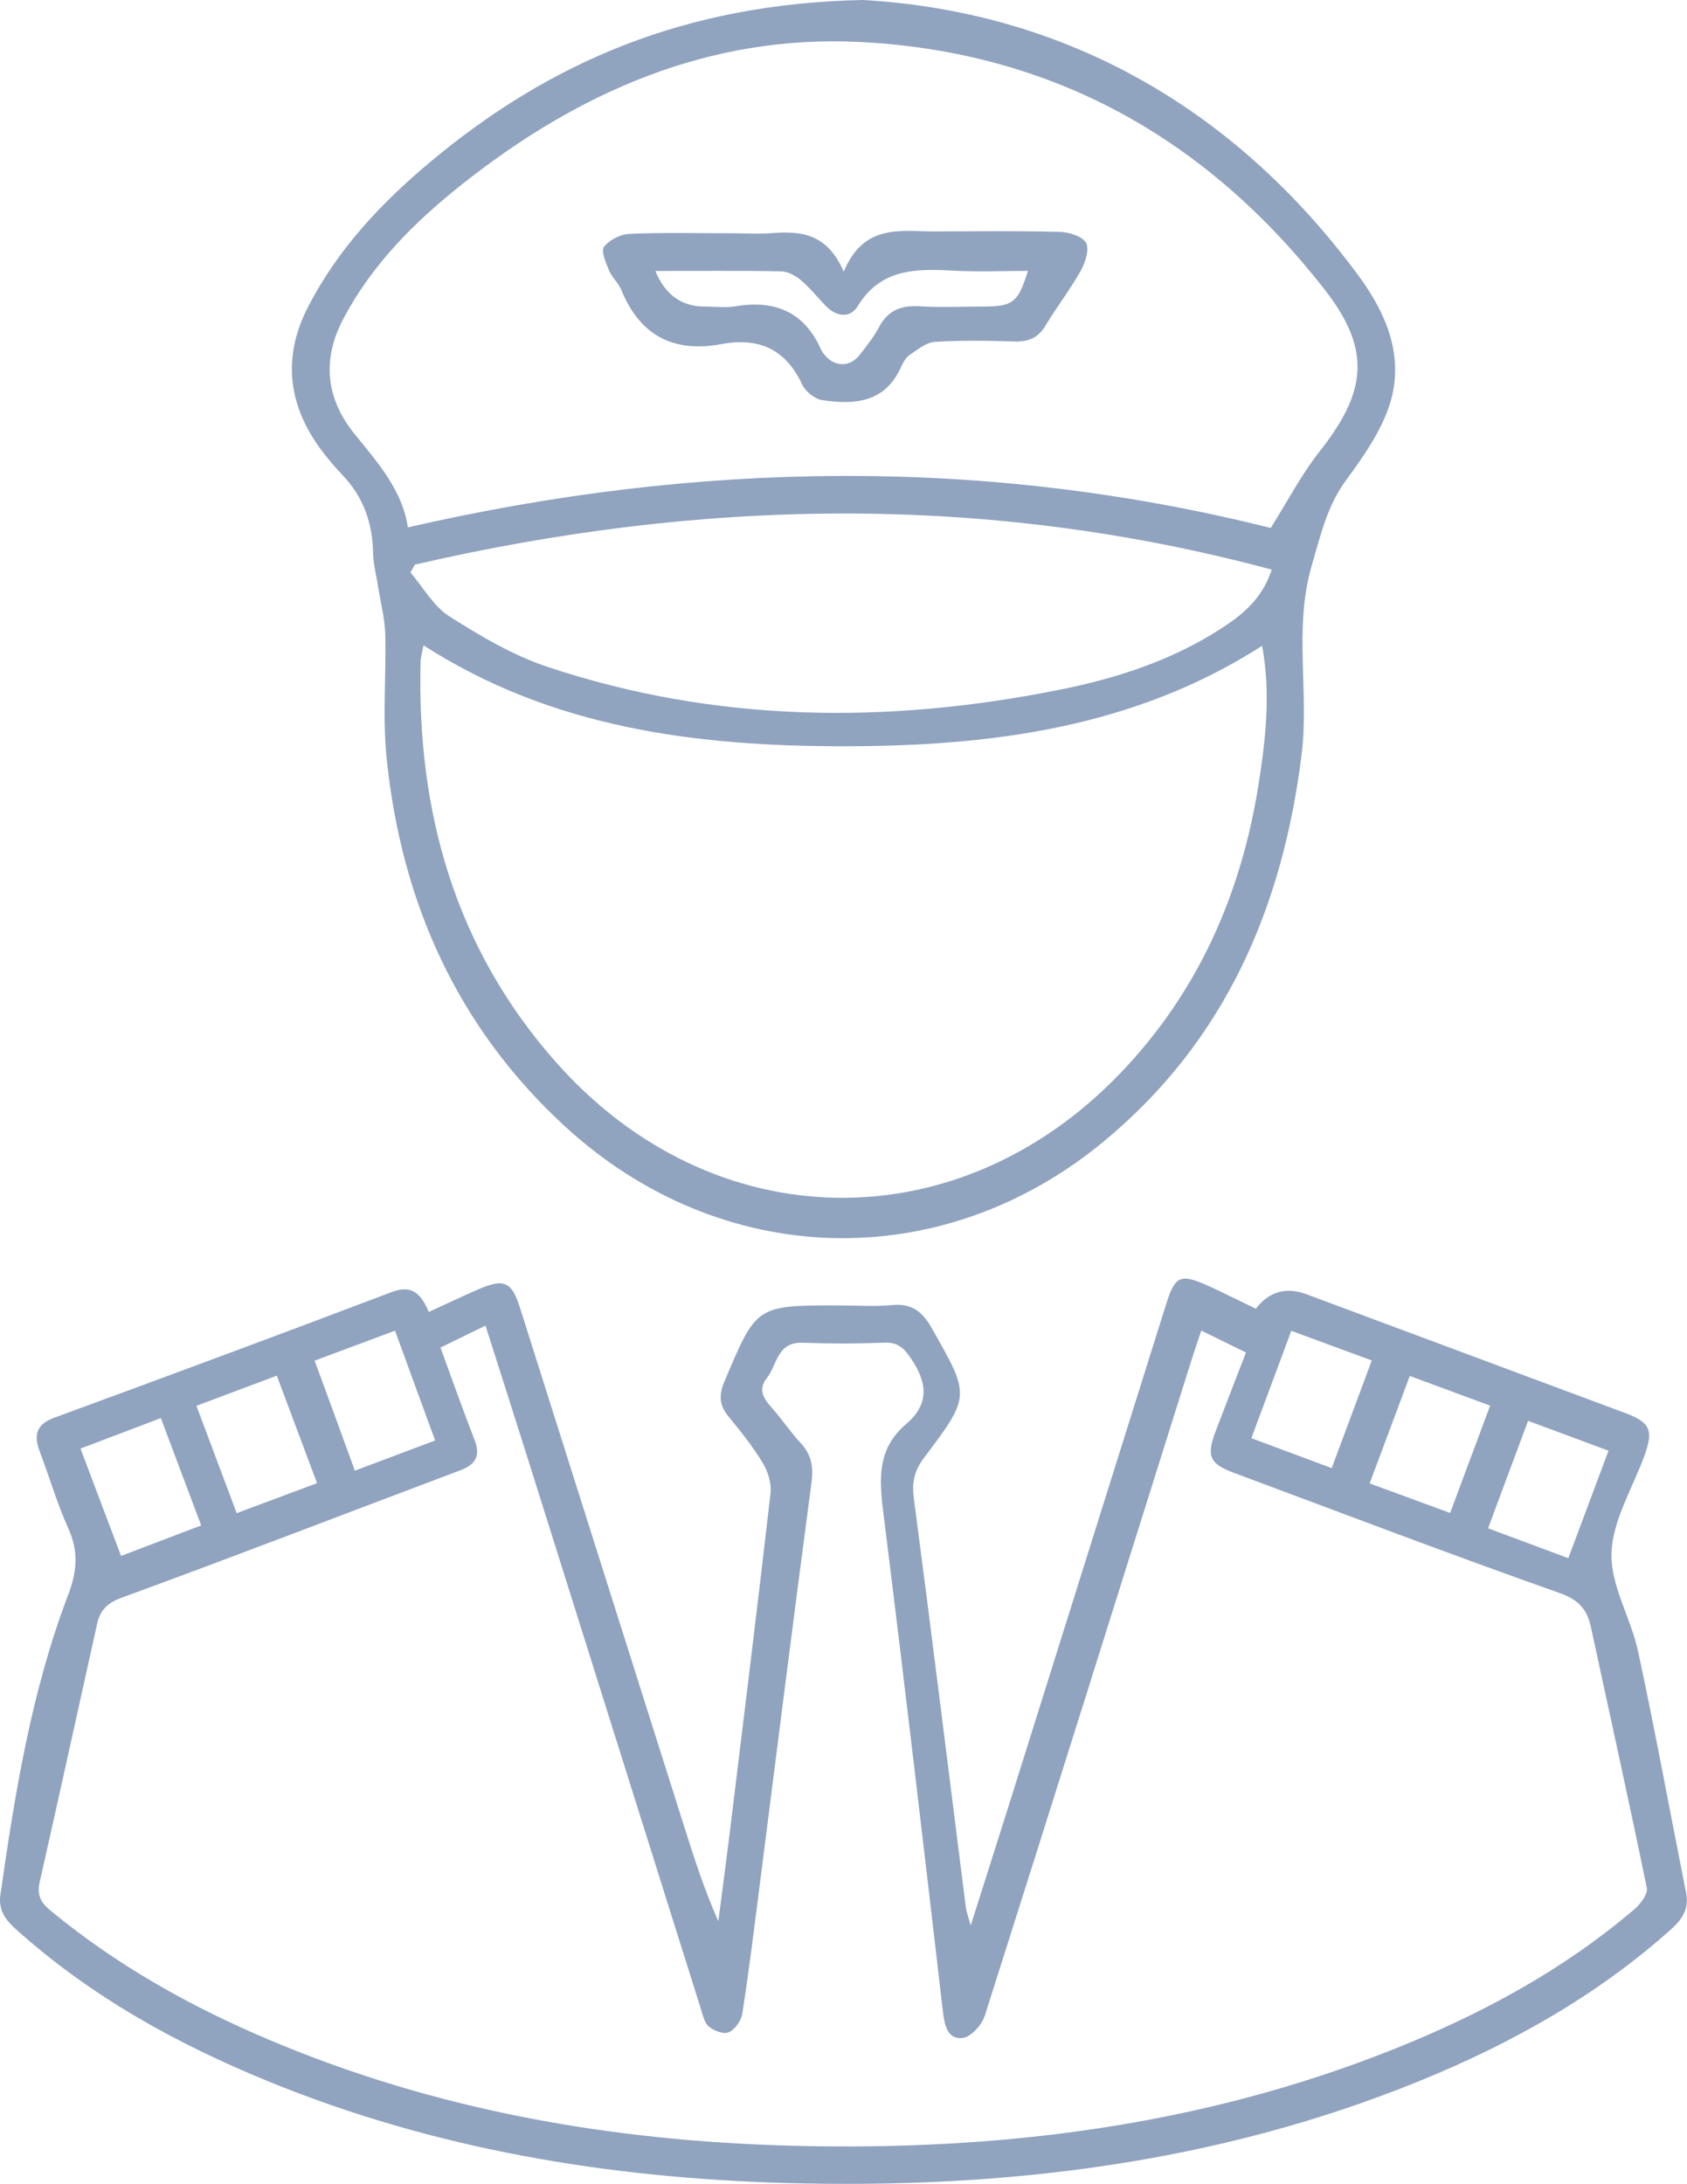
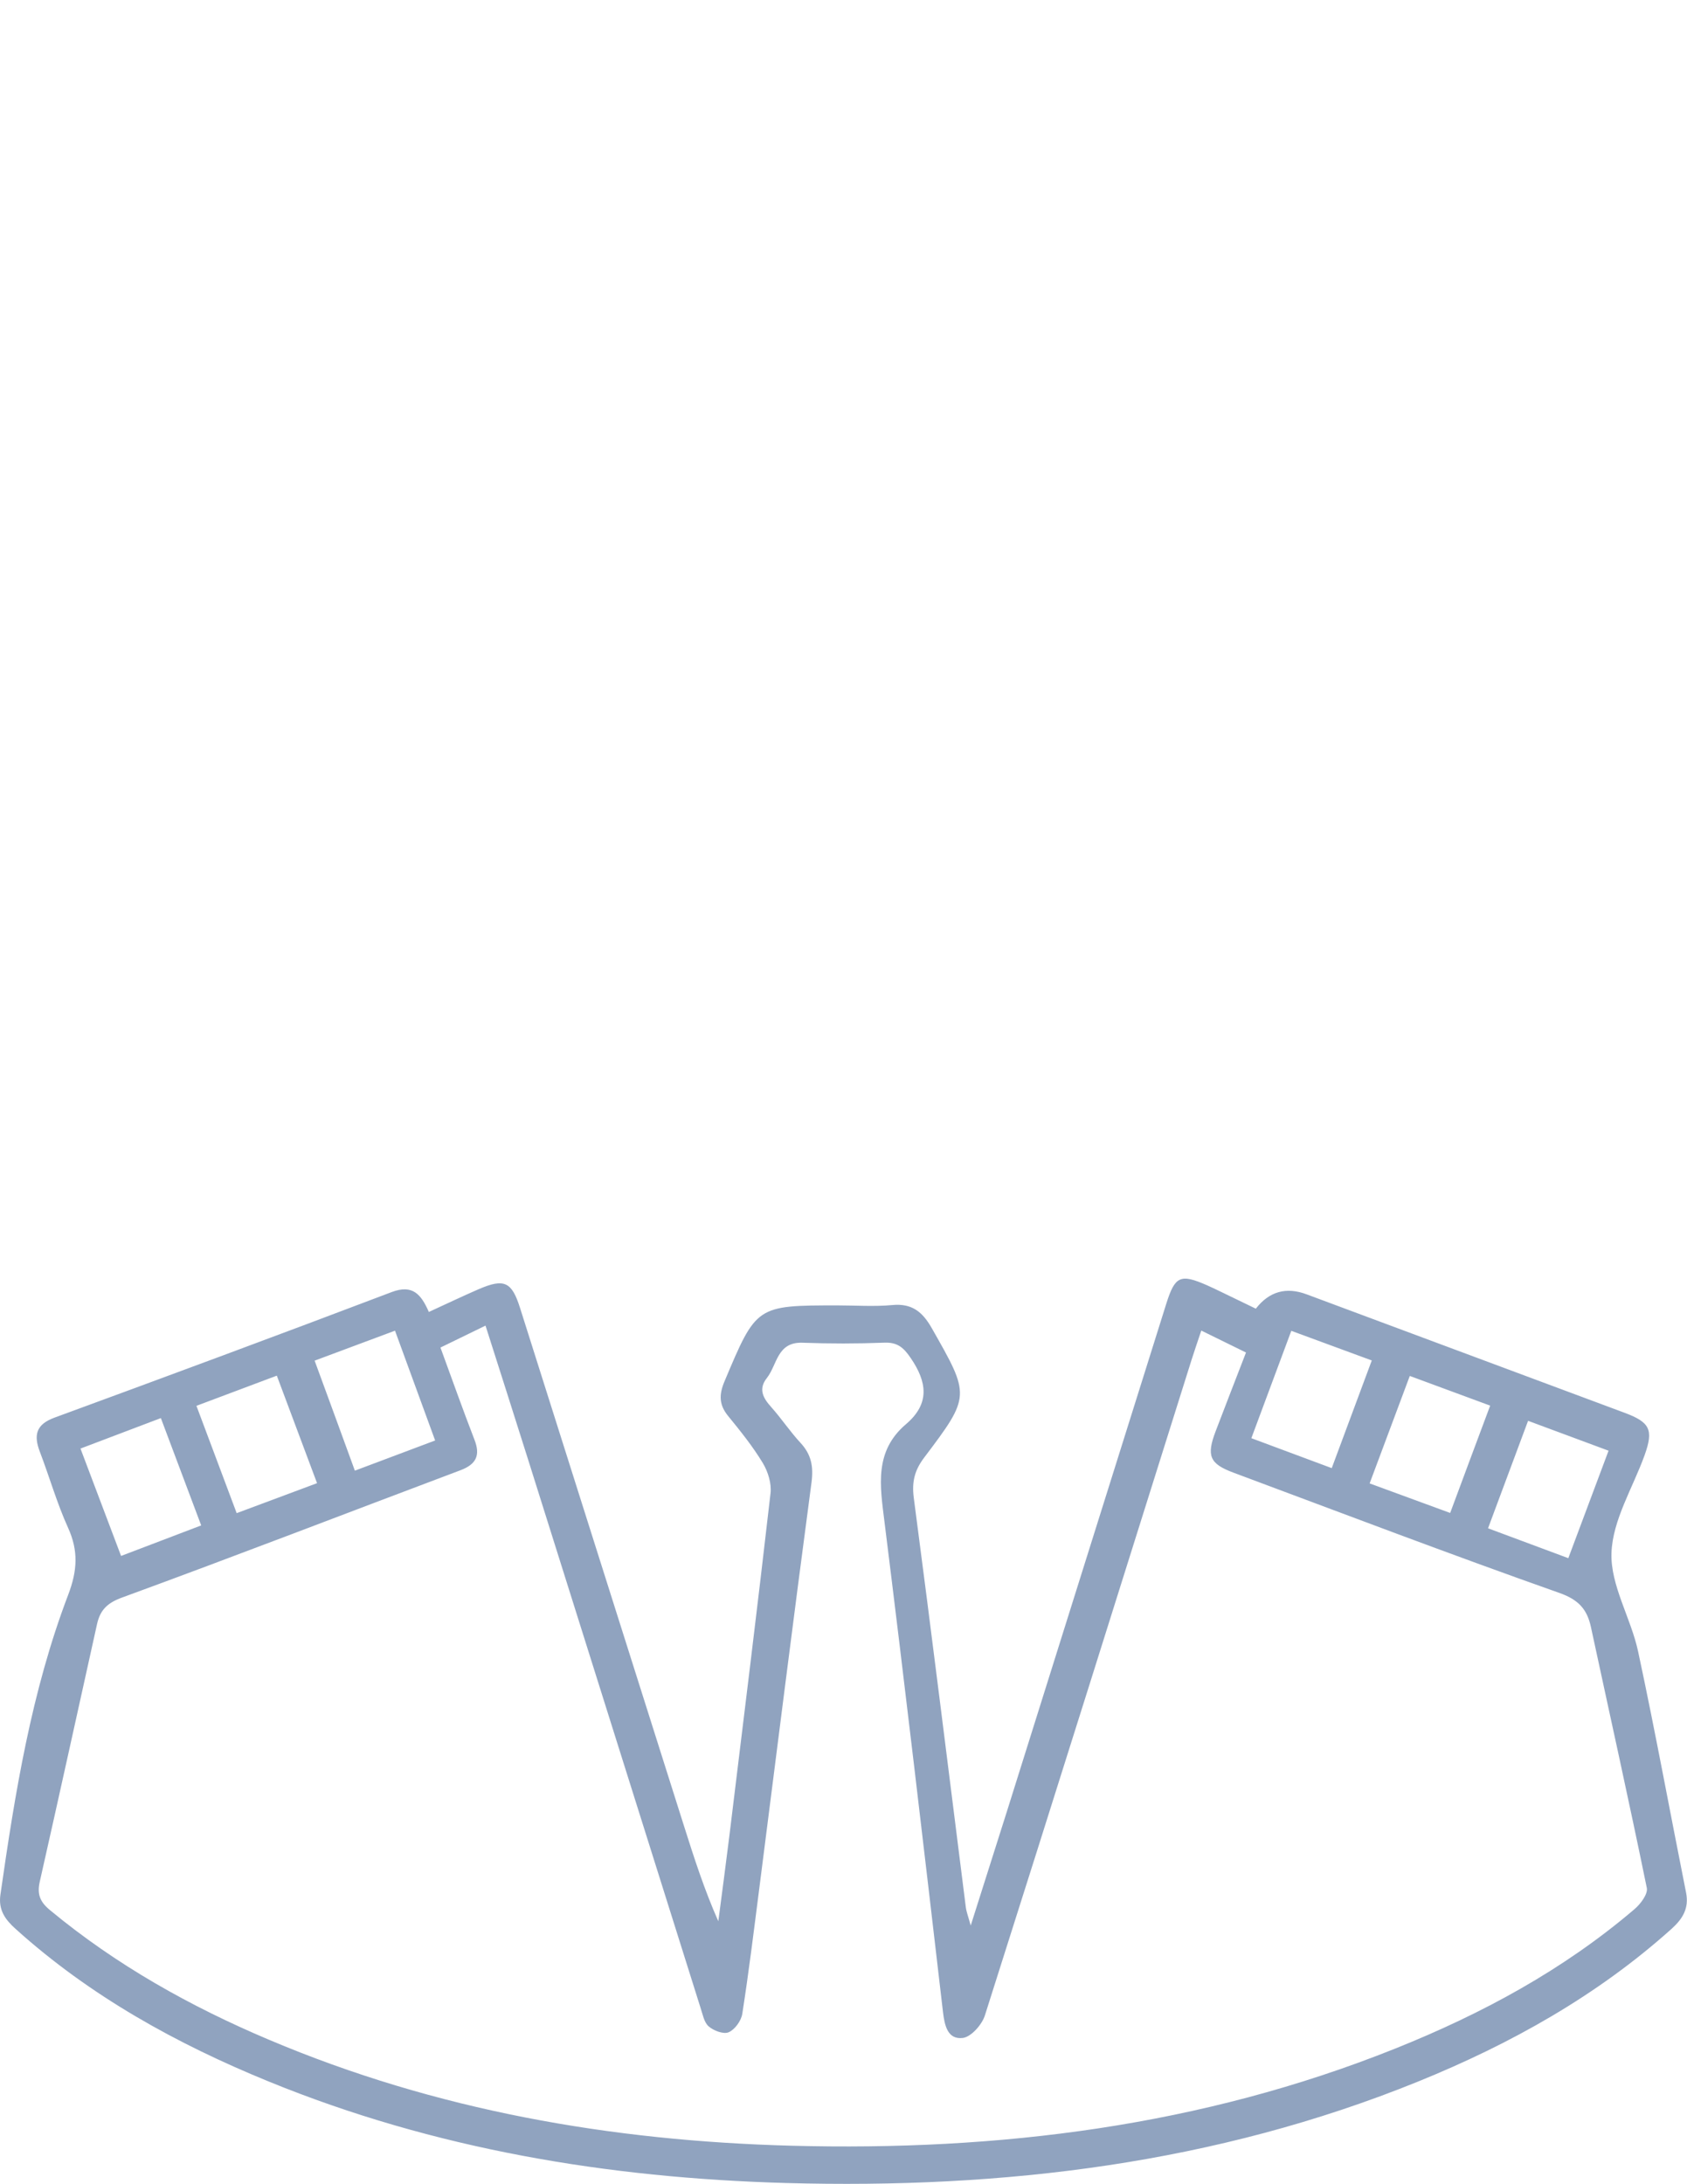
<svg xmlns="http://www.w3.org/2000/svg" width="34" height="44" viewBox="0 0 34 44" fill="none">
  <path d="M8.641 26.43C9.01 26.261 9.327 26.109 9.65 25.969C10.163 25.749 10.315 25.82 10.482 26.351C11.585 29.832 12.686 33.314 13.789 36.795C13.991 37.433 14.196 38.069 14.477 38.703C14.553 38.125 14.63 37.546 14.702 36.965C14.982 34.672 15.266 32.379 15.529 30.084C15.553 29.887 15.479 29.647 15.373 29.471C15.171 29.137 14.922 28.827 14.674 28.524C14.49 28.298 14.49 28.094 14.6 27.831C15.245 26.3 15.239 26.297 16.883 26.297C17.248 26.297 17.618 26.324 17.982 26.29C18.382 26.252 18.593 26.428 18.78 26.757C19.553 28.117 19.567 28.117 18.625 29.364C18.434 29.617 18.375 29.849 18.416 30.17C18.778 32.918 19.117 35.67 19.465 38.42C19.477 38.513 19.513 38.605 19.564 38.789C19.823 37.972 20.056 37.243 20.286 36.514C21.36 33.098 22.432 29.679 23.506 26.261C23.681 25.706 23.789 25.656 24.323 25.89C24.49 25.964 24.652 26.046 24.818 26.125C24.982 26.204 25.146 26.284 25.31 26.363C25.579 26.016 25.922 25.919 26.337 26.075C28.471 26.87 30.604 27.664 32.739 28.459C33.256 28.651 33.328 28.803 33.147 29.31C32.91 29.97 32.5 30.62 32.478 31.285C32.456 31.939 32.871 32.596 33.015 33.27C33.361 34.882 33.658 36.507 33.981 38.125C34.044 38.44 33.916 38.651 33.689 38.856C32.184 40.206 30.447 41.174 28.586 41.93C24.497 43.589 20.218 44.098 15.839 43.976C12.25 43.875 8.754 43.295 5.417 41.932C3.556 41.172 1.815 40.21 0.314 38.857C0.105 38.669 -0.035 38.477 0.008 38.171C0.302 36.118 0.633 34.072 1.375 32.125C1.559 31.641 1.583 31.242 1.372 30.777C1.147 30.281 0.997 29.753 0.802 29.242C0.675 28.909 0.727 28.694 1.098 28.558C3.368 27.725 5.635 26.886 7.895 26.028C8.32 25.867 8.488 26.08 8.641 26.424V26.43ZM8.877 27.146C9.115 27.795 9.329 28.4 9.561 28.999C9.686 29.316 9.599 29.497 9.282 29.617C7.006 30.473 4.738 31.349 2.455 32.184C2.156 32.293 2.019 32.44 1.957 32.711C1.572 34.443 1.193 36.177 0.801 37.908C0.743 38.164 0.811 38.318 1.01 38.481C2.343 39.585 3.835 40.42 5.423 41.091C8.785 42.514 12.315 43.128 15.949 43.225C20.13 43.336 24.211 42.833 28.117 41.269C29.863 40.57 31.505 39.685 32.941 38.46C33.064 38.356 33.215 38.155 33.19 38.032C32.831 36.279 32.442 34.533 32.065 32.782C31.988 32.42 31.817 32.225 31.422 32.087C29.222 31.31 27.042 30.48 24.856 29.665C24.377 29.486 24.312 29.325 24.501 28.83C24.699 28.311 24.901 27.791 25.112 27.246C24.802 27.094 24.517 26.954 24.211 26.804C24.139 27.021 24.074 27.205 24.016 27.39C22.631 31.793 21.25 36.199 19.85 40.599C19.791 40.787 19.573 41.032 19.405 41.054C19.101 41.09 19.038 40.81 19.005 40.532C18.621 37.238 18.236 33.941 17.825 30.649C17.735 29.927 17.618 29.235 18.259 28.69C18.749 28.273 18.684 27.836 18.349 27.349C18.207 27.141 18.081 27.037 17.82 27.048C17.272 27.069 16.72 27.069 16.171 27.049C15.659 27.032 15.665 27.494 15.456 27.759C15.279 27.983 15.378 28.162 15.544 28.346C15.749 28.576 15.922 28.837 16.131 29.063C16.351 29.299 16.398 29.541 16.355 29.866C15.991 32.599 15.648 35.335 15.299 38.071C15.192 38.904 15.09 39.739 14.96 40.568C14.938 40.708 14.812 40.884 14.686 40.939C14.585 40.984 14.383 40.909 14.283 40.821C14.189 40.74 14.162 40.575 14.118 40.445C12.958 36.761 11.801 33.078 10.641 29.395C10.361 28.504 10.075 27.617 9.785 26.704L8.877 27.146ZM6.341 27.41C6.614 28.155 6.877 28.868 7.152 29.626C7.702 29.42 8.217 29.226 8.77 29.018C8.495 28.264 8.233 27.551 7.961 26.806C7.405 27.014 6.886 27.207 6.341 27.41ZM26.84 29.575C27.119 28.825 27.379 28.128 27.647 27.406C27.085 27.2 26.566 27.008 26.025 26.809C25.748 27.553 25.488 28.252 25.22 28.972C25.777 29.18 26.285 29.369 26.84 29.575ZM27.602 29.882C28.173 30.091 28.69 30.281 29.227 30.478C29.505 29.731 29.764 29.033 30.033 28.316C29.469 28.108 28.95 27.916 28.413 27.718C28.139 28.45 27.881 29.14 27.604 29.882H27.602ZM3.242 28.567C2.673 28.784 2.156 28.979 1.622 29.181L2.44 31.344C3.01 31.127 3.527 30.93 4.055 30.729C3.777 29.993 3.518 29.303 3.242 28.567ZM31.608 31.389C31.882 30.657 32.145 29.957 32.419 29.224C31.86 29.017 31.343 28.825 30.797 28.622C30.519 29.366 30.26 30.066 29.99 30.787C30.548 30.994 31.058 31.184 31.608 31.389ZM3.959 28.32C4.233 29.05 4.496 29.749 4.77 30.482C5.32 30.276 5.839 30.082 6.39 29.878L5.579 27.712C5.026 27.92 4.507 28.113 3.959 28.32Z" fill="#90A3BF" />
-   <path d="M17.39 0C21.325 0.224 24.803 2.062 27.38 5.554C27.973 6.358 28.342 7.27 27.965 8.271C27.778 8.771 27.454 9.23 27.133 9.667C26.747 10.19 26.617 10.776 26.439 11.385C26.066 12.661 26.39 13.936 26.232 15.207C25.848 18.284 24.693 20.963 22.262 22.98C18.974 25.71 14.514 25.576 11.372 22.677C9.208 20.681 8.09 18.166 7.793 15.282C7.707 14.452 7.786 13.605 7.764 12.768C7.755 12.457 7.672 12.148 7.624 11.837C7.588 11.604 7.525 11.371 7.519 11.136C7.508 10.536 7.325 10.013 6.905 9.572C6.77 9.431 6.64 9.28 6.521 9.126C5.813 8.209 5.672 7.223 6.209 6.181C6.804 5.027 7.676 4.095 8.663 3.27C11.065 1.259 13.801 0.073 17.39 0ZM8.535 13.001C8.512 13.128 8.478 13.234 8.476 13.341C8.402 16.362 9.173 19.11 11.217 21.411C14.363 24.952 19.284 25.044 22.57 21.629C24.14 19.999 25.012 18.023 25.363 15.814C25.509 14.893 25.614 13.965 25.437 13.01C22.846 14.669 19.961 15.031 17.008 15.033C14.038 15.033 11.139 14.673 8.537 13.001H8.535ZM25.61 10.636C25.951 10.097 26.227 9.561 26.594 9.096C27.544 7.895 27.646 7.051 26.7 5.837C24.334 2.798 21.214 1.041 17.334 0.846C14.284 0.692 11.64 1.863 9.29 3.73C8.339 4.486 7.487 5.341 6.916 6.43C6.487 7.247 6.566 8.026 7.146 8.743C7.613 9.32 8.11 9.875 8.22 10.624C14.069 9.282 19.866 9.198 25.612 10.636H25.61ZM8.361 11.373L8.272 11.532C8.528 11.831 8.734 12.209 9.053 12.414C9.674 12.809 10.33 13.198 11.026 13.431C14.42 14.563 17.882 14.592 21.363 13.893C22.498 13.666 23.596 13.311 24.581 12.681C25.023 12.399 25.43 12.079 25.632 11.475C19.86 9.925 14.114 10.045 8.362 11.374L8.361 11.373Z" fill="#90A3BF" />
-   <path d="M17.004 5.475C17.409 4.5 18.148 4.663 18.825 4.662C19.671 4.66 20.517 4.649 21.361 4.671C21.546 4.676 21.82 4.762 21.889 4.894C21.959 5.031 21.871 5.294 21.779 5.459C21.566 5.837 21.296 6.183 21.074 6.555C20.925 6.804 20.73 6.888 20.447 6.879C19.912 6.863 19.375 6.853 18.842 6.887C18.667 6.897 18.494 7.043 18.334 7.15C18.258 7.202 18.202 7.299 18.162 7.386C17.845 8.11 17.227 8.16 16.571 8.06C16.422 8.037 16.234 7.888 16.169 7.75C15.84 7.037 15.294 6.79 14.544 6.931C13.569 7.114 12.897 6.756 12.521 5.839C12.463 5.699 12.333 5.588 12.275 5.448C12.213 5.294 12.108 5.059 12.173 4.973C12.279 4.834 12.504 4.719 12.686 4.712C13.362 4.681 14.038 4.699 14.715 4.699C14.996 4.699 15.281 4.717 15.56 4.696C16.139 4.653 16.669 4.696 17.006 5.475H17.004ZM13.207 5.457C13.406 5.936 13.736 6.175 14.194 6.175C14.405 6.175 14.622 6.204 14.827 6.17C15.631 6.036 16.22 6.292 16.553 7.055C16.569 7.093 16.6 7.125 16.627 7.157C16.827 7.399 17.137 7.397 17.33 7.145C17.467 6.967 17.611 6.79 17.714 6.593C17.896 6.247 18.169 6.145 18.546 6.17C18.968 6.197 19.391 6.175 19.815 6.175C20.415 6.175 20.519 6.095 20.717 5.457C20.204 5.457 19.698 5.48 19.195 5.452C18.447 5.41 17.748 5.416 17.287 6.166C17.13 6.423 16.851 6.381 16.636 6.156C16.47 5.984 16.321 5.794 16.139 5.642C16.031 5.552 15.877 5.468 15.742 5.466C14.912 5.45 14.081 5.459 13.207 5.459V5.457Z" fill="#90A3BF" />
</svg>